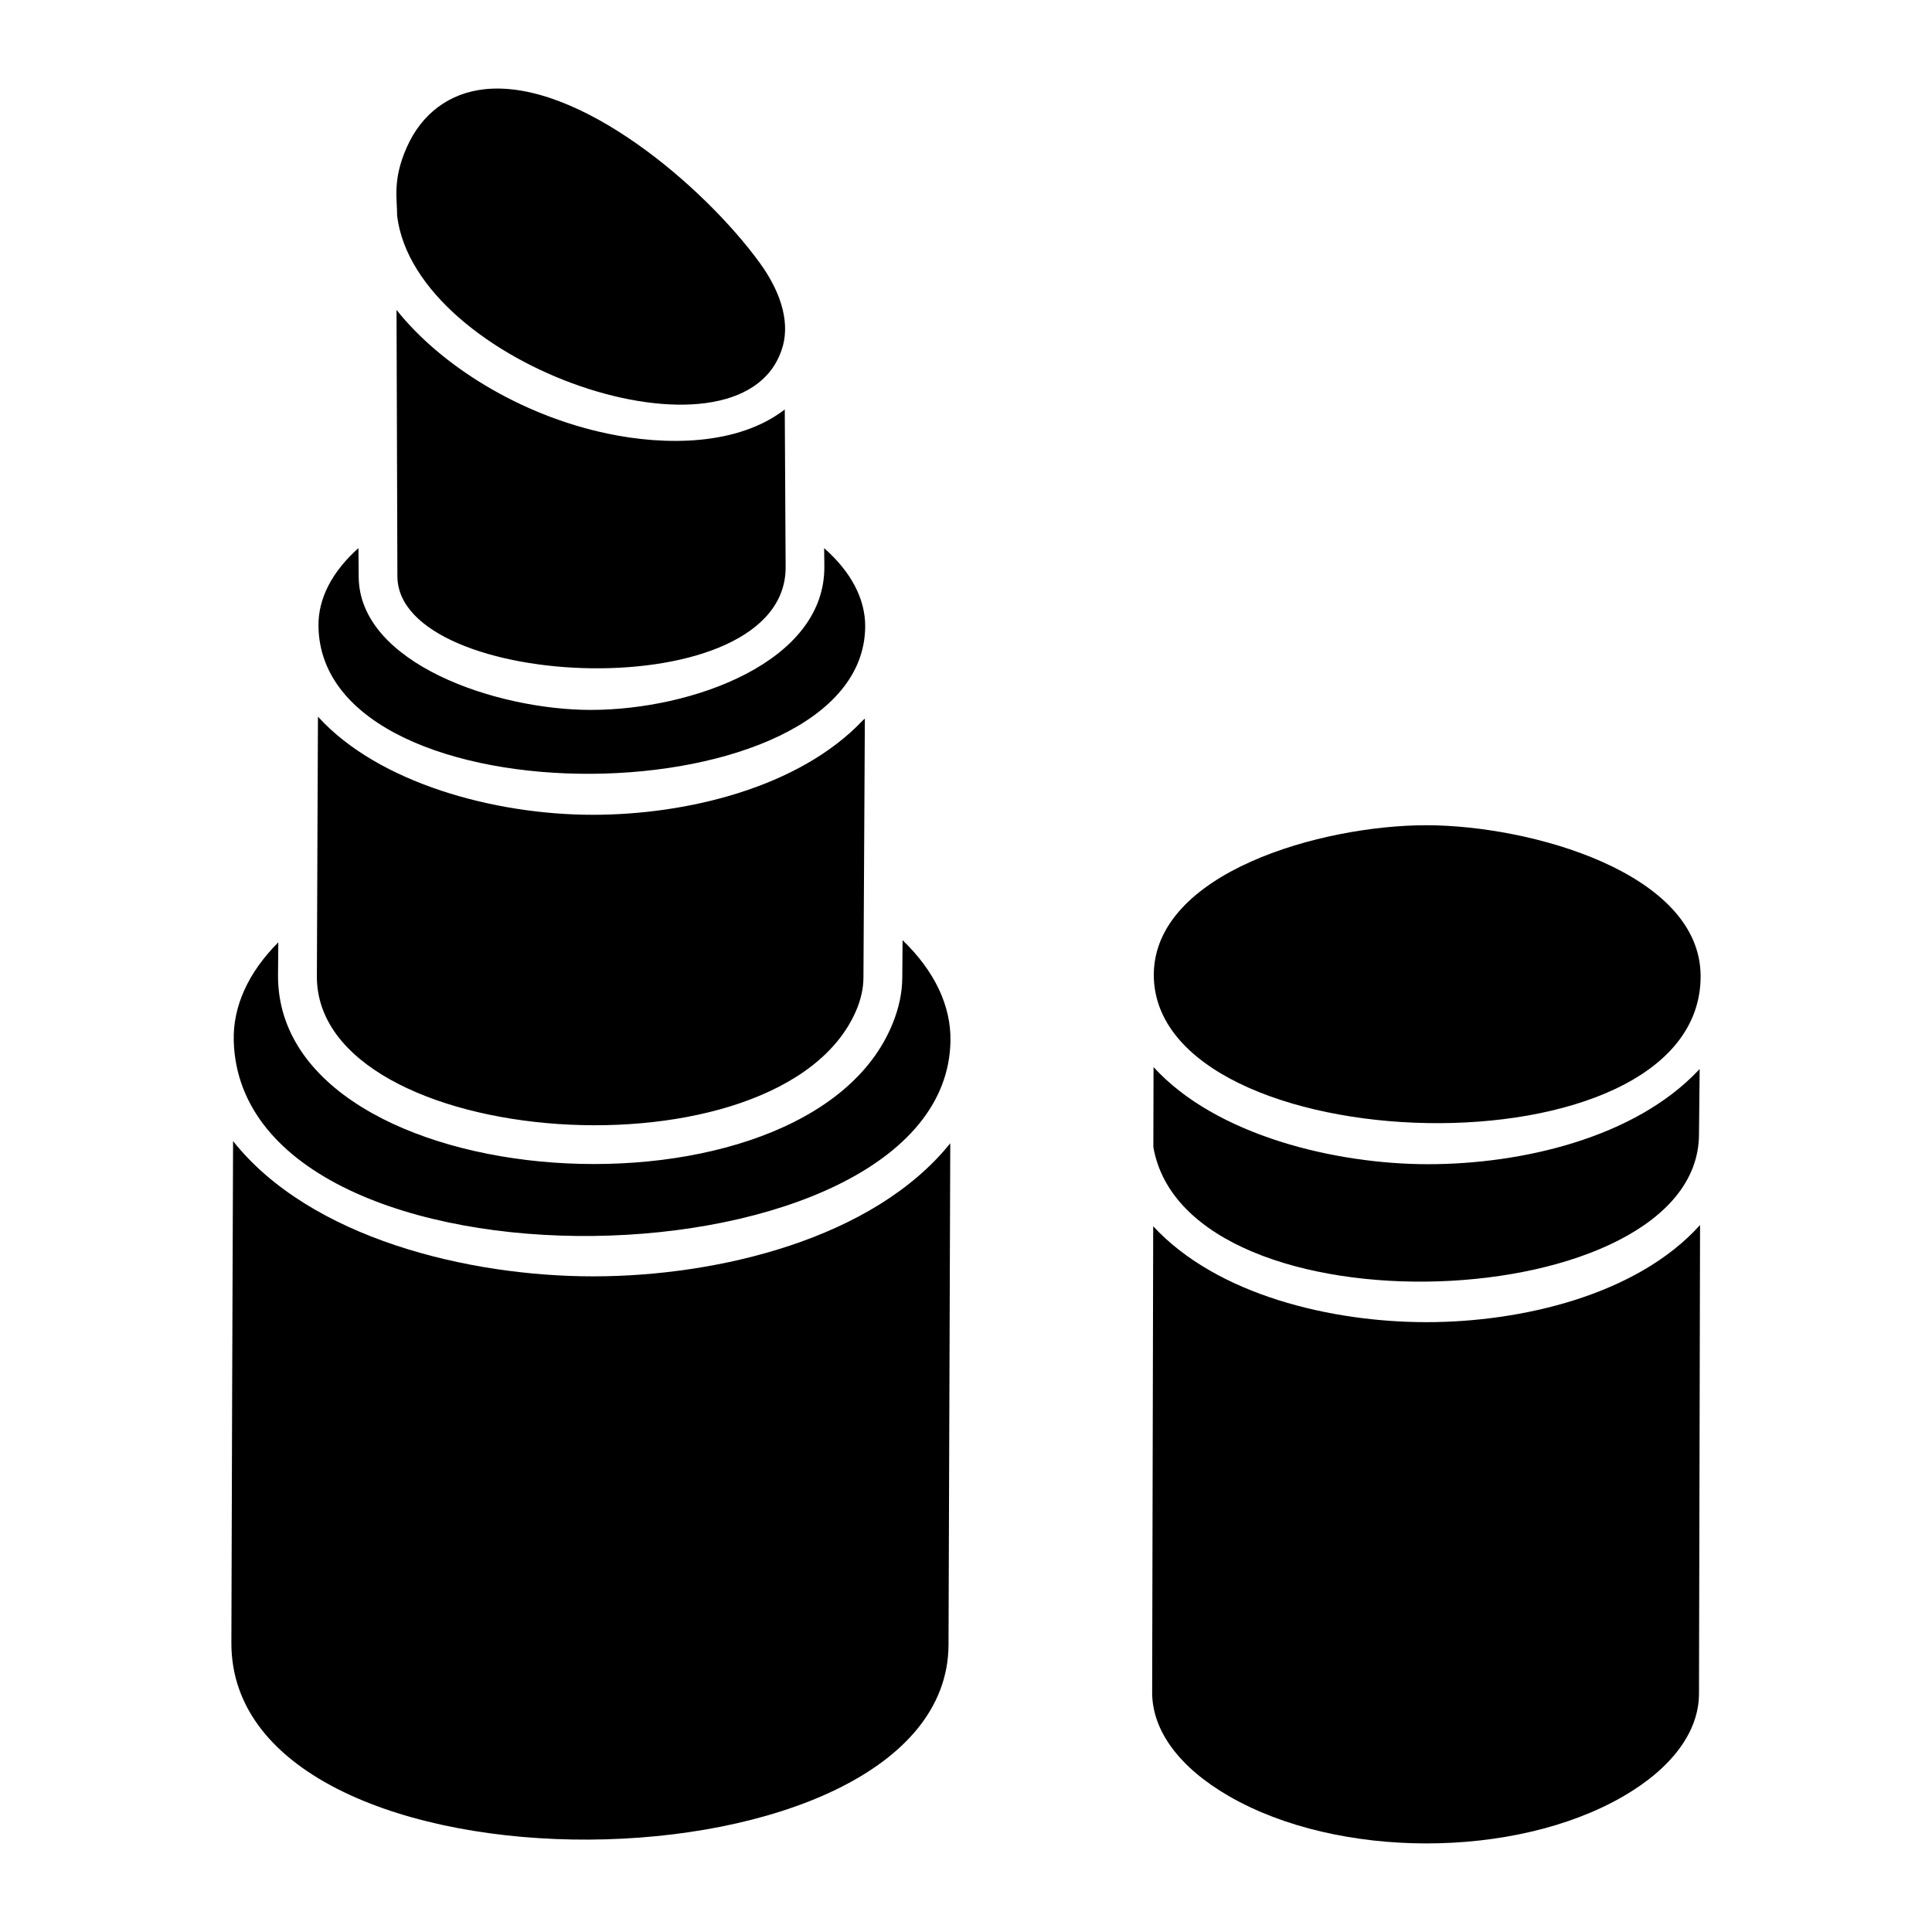
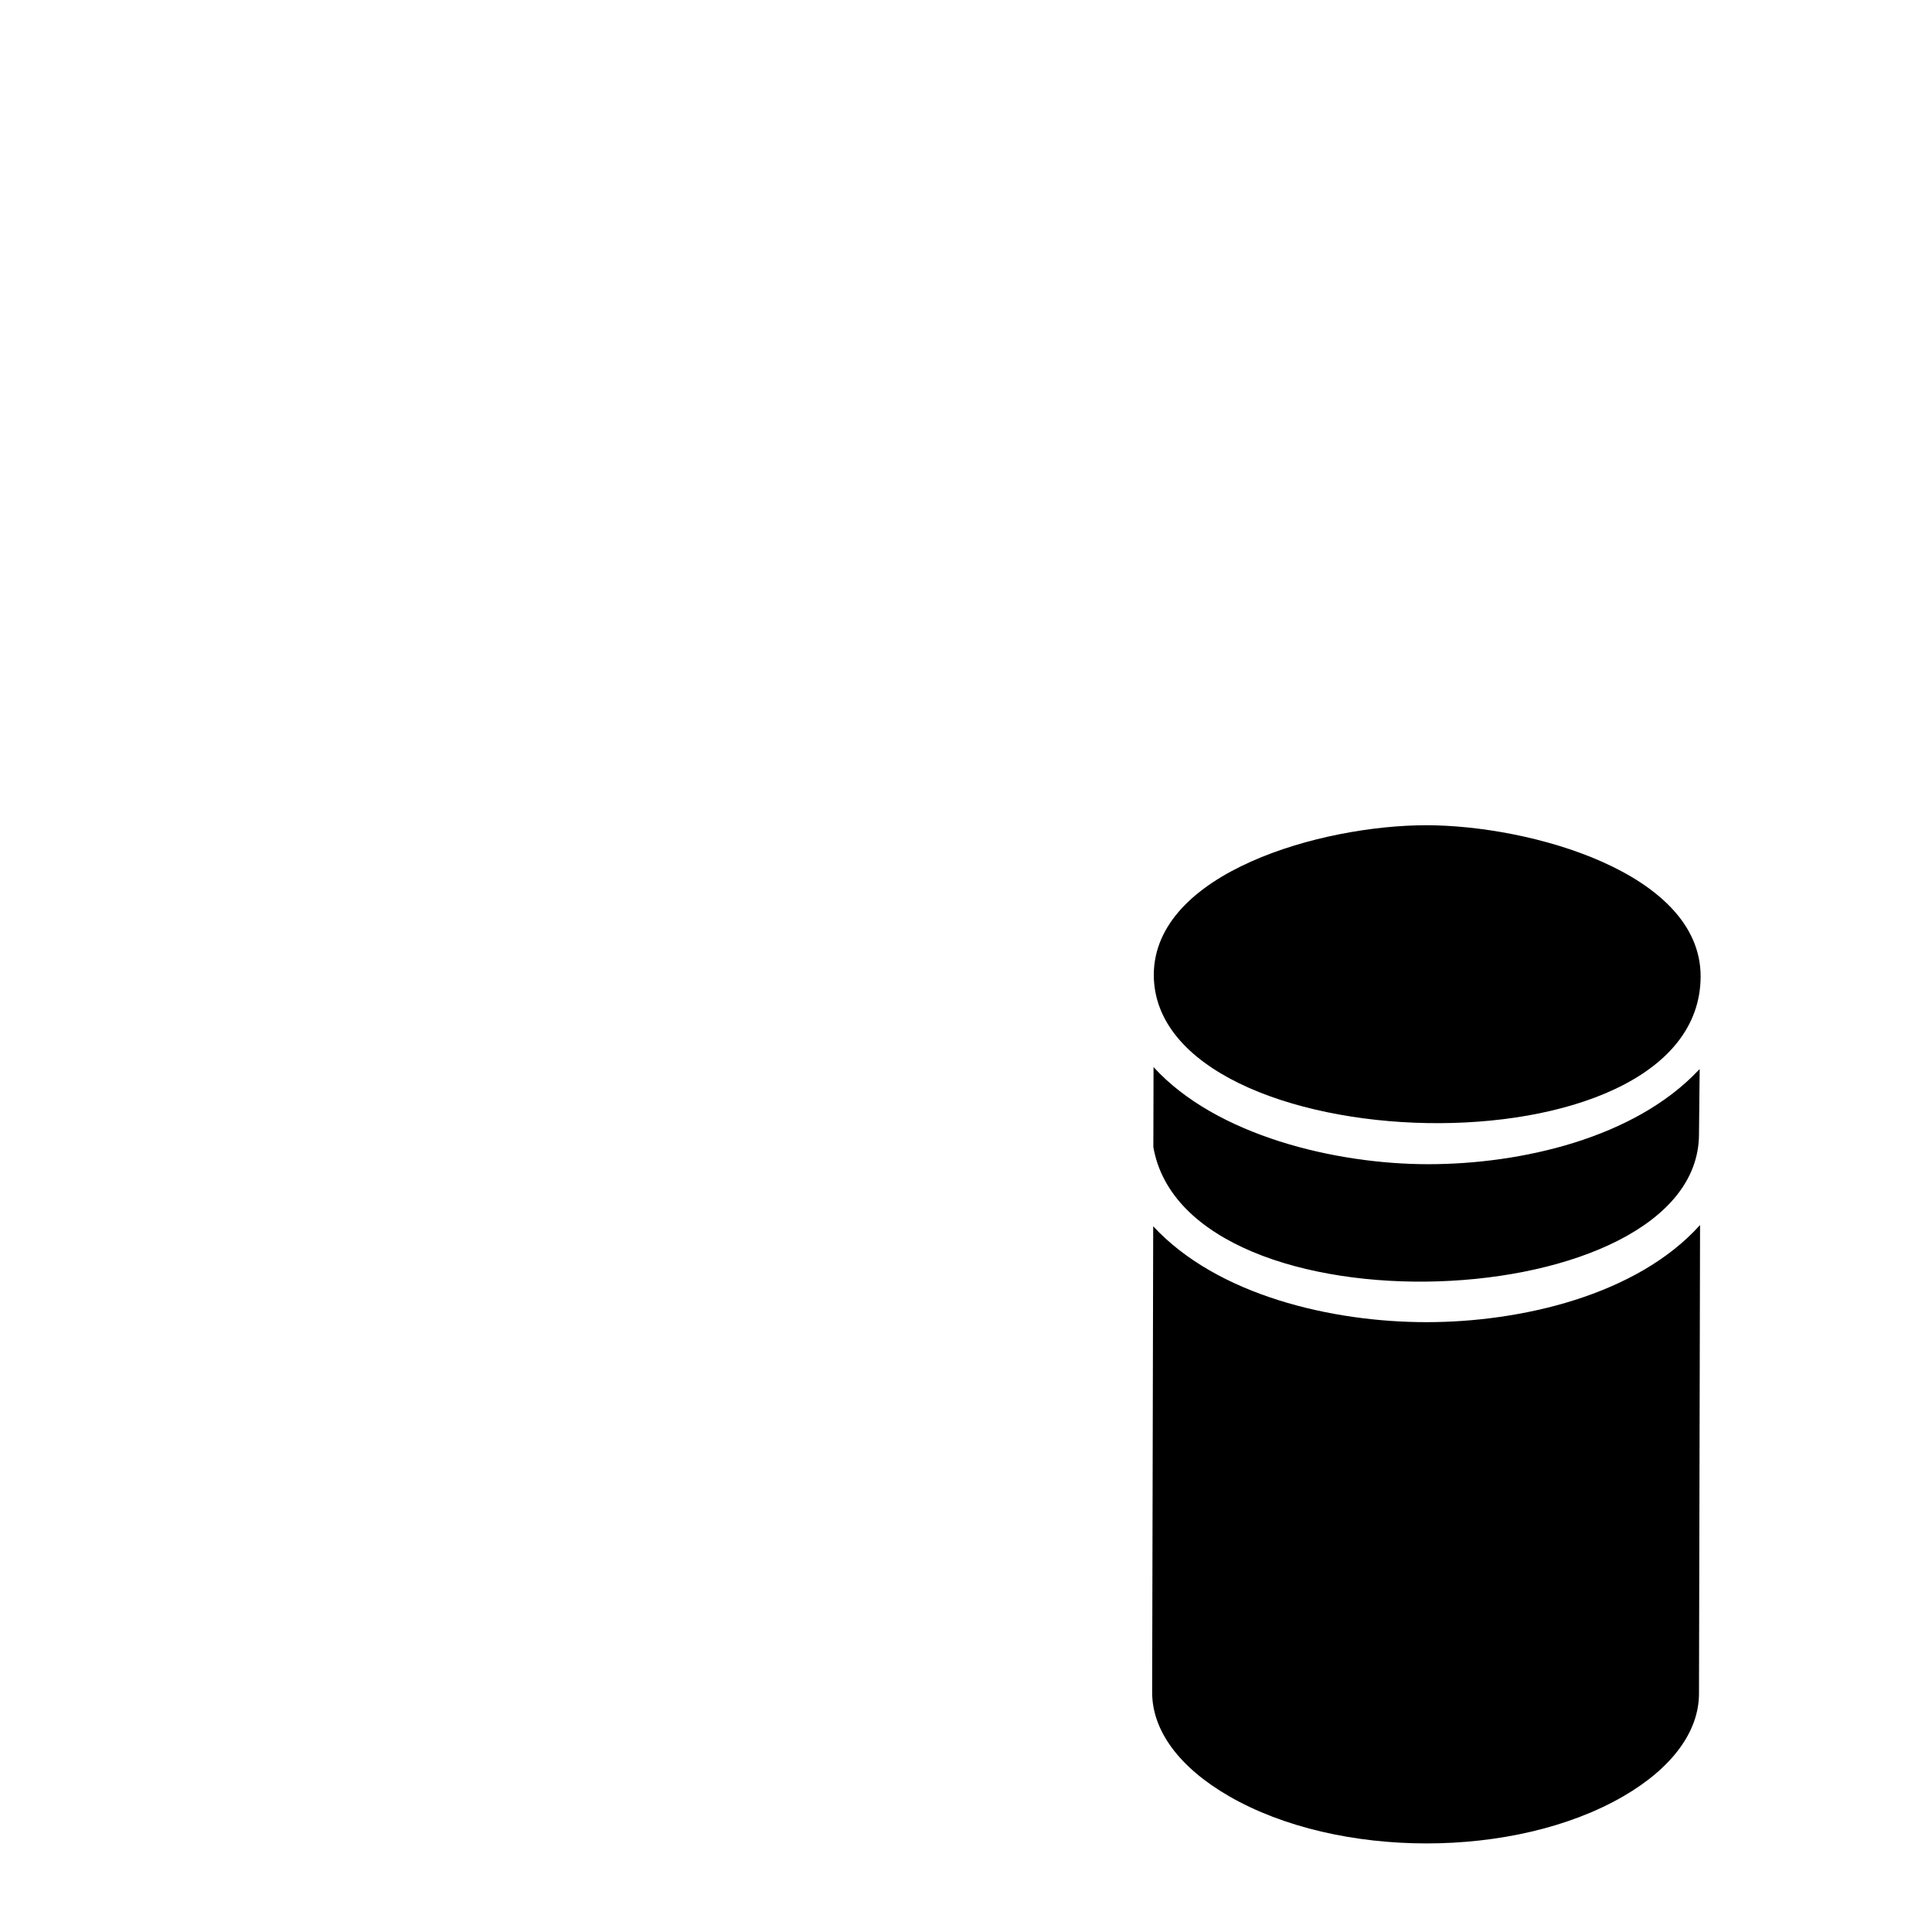
<svg xmlns="http://www.w3.org/2000/svg" fill="#000000" width="800px" height="800px" version="1.1" viewBox="144 144 512 512">
  <g>
-     <path d="m251.78 183.08c3.938-8.941 11.27-14.422 20.637-15.434 24.93-2.695 58.223 25.812 72.906 45.988 6.172 8.5 8.109 16.641 5.789 23.18-11.301 33.102-96.973 4.16-101.87-35.621 0.023-4.531-1.27-9.48 2.535-18.113zm53.184 75.82c15.426 3.254 34.559 3.223 47.008-6.387 0.012 2.297 0.246 44.789 0.23 41.582 0.449 38.008-102.89 33.152-102.89 2.586v-0.02l-0.23-70.535c11.605 14.637 32.629 27.898 55.883 32.773zm-65.969 30.352 0.059 7.449c0 23.164 36.598 35.441 61.516 35.434 26.785 0 62.199-12.672 61.887-38.117l0.004-0.02c-0.004-1.031-0.066-5.769-0.059-4.738 7.141 6.285 10.941 13.48 10.883 20.836-0.438 50.875-144.41 53.141-144.89-0.289-0.066-7.254 3.637-14.348 10.605-20.555zm-10.727 44.691c0.043 0.051 0.109 0.094 0.152 0.141 15.938 17.43 46.586 25.844 72.676 25.844 24.898 0 54.641-7.195 71.5-24.957 0.18-0.191 0.422-0.359 0.598-0.547-0.004 1.031-0.395 73.848-0.371 68.551 0 2.973-0.691 5.898-1.895 8.754-19.73 46.219-143.36 37.211-142.95-9.141 0.027-9.027 0.301-73.297 0.285-68.645zm167.1 245.92c-0.25 67.617-190.31 70.305-190.05-0.539 0.145-52.48 0.25-80.449 0.449-132.92 20.5 25.824 62.461 35.844 95.426 35.844 33.07 0 74.281-9.922 94.637-35.27zm-189.42-159.98c-0.27-9.113 3.816-18.152 11.809-26.16l-0.078 8.793c-0.168 59.438 140.71 68.625 162.97 12.5 1.555-3.879 2.453-7.894 2.465-12.023l0.082-9.832c8.465 8.141 12.848 17.371 12.688 26.703-1.059 66.605-187.82 71.195-189.94 0.02z" />
    <path d="m449.7 426.79c0.02 0.02 0.047 0.039 0.066 0.062 16.523 18.094 48.145 25.672 72.699 25.672 24.746 0 54.723-6.938 71.668-24.918 0.09-0.094 0.207-0.18 0.297-0.273l-0.18 17.281c-0.145 48.469-135.73 54.293-144.6 3.367zm144.55 166.08c-0.031 10.023-7.133 19.66-20.004 27.137-28.75 16.699-75.66 16.688-104.57-0.012-13.145-7.594-20.375-17.375-20.344-27.543l0.277-123.48c17.004 18.352 47.422 25.414 72.43 25.414 25 0 55.727-7.106 72.492-25.746zm0.434-190.2c0.059 54.371-144.96 49.645-144.92-0.395 0.176-27.129 44.57-39.578 72.203-39.578 27.582 0 72.66 12.582 72.715 39.973z" />
  </g>
</svg>